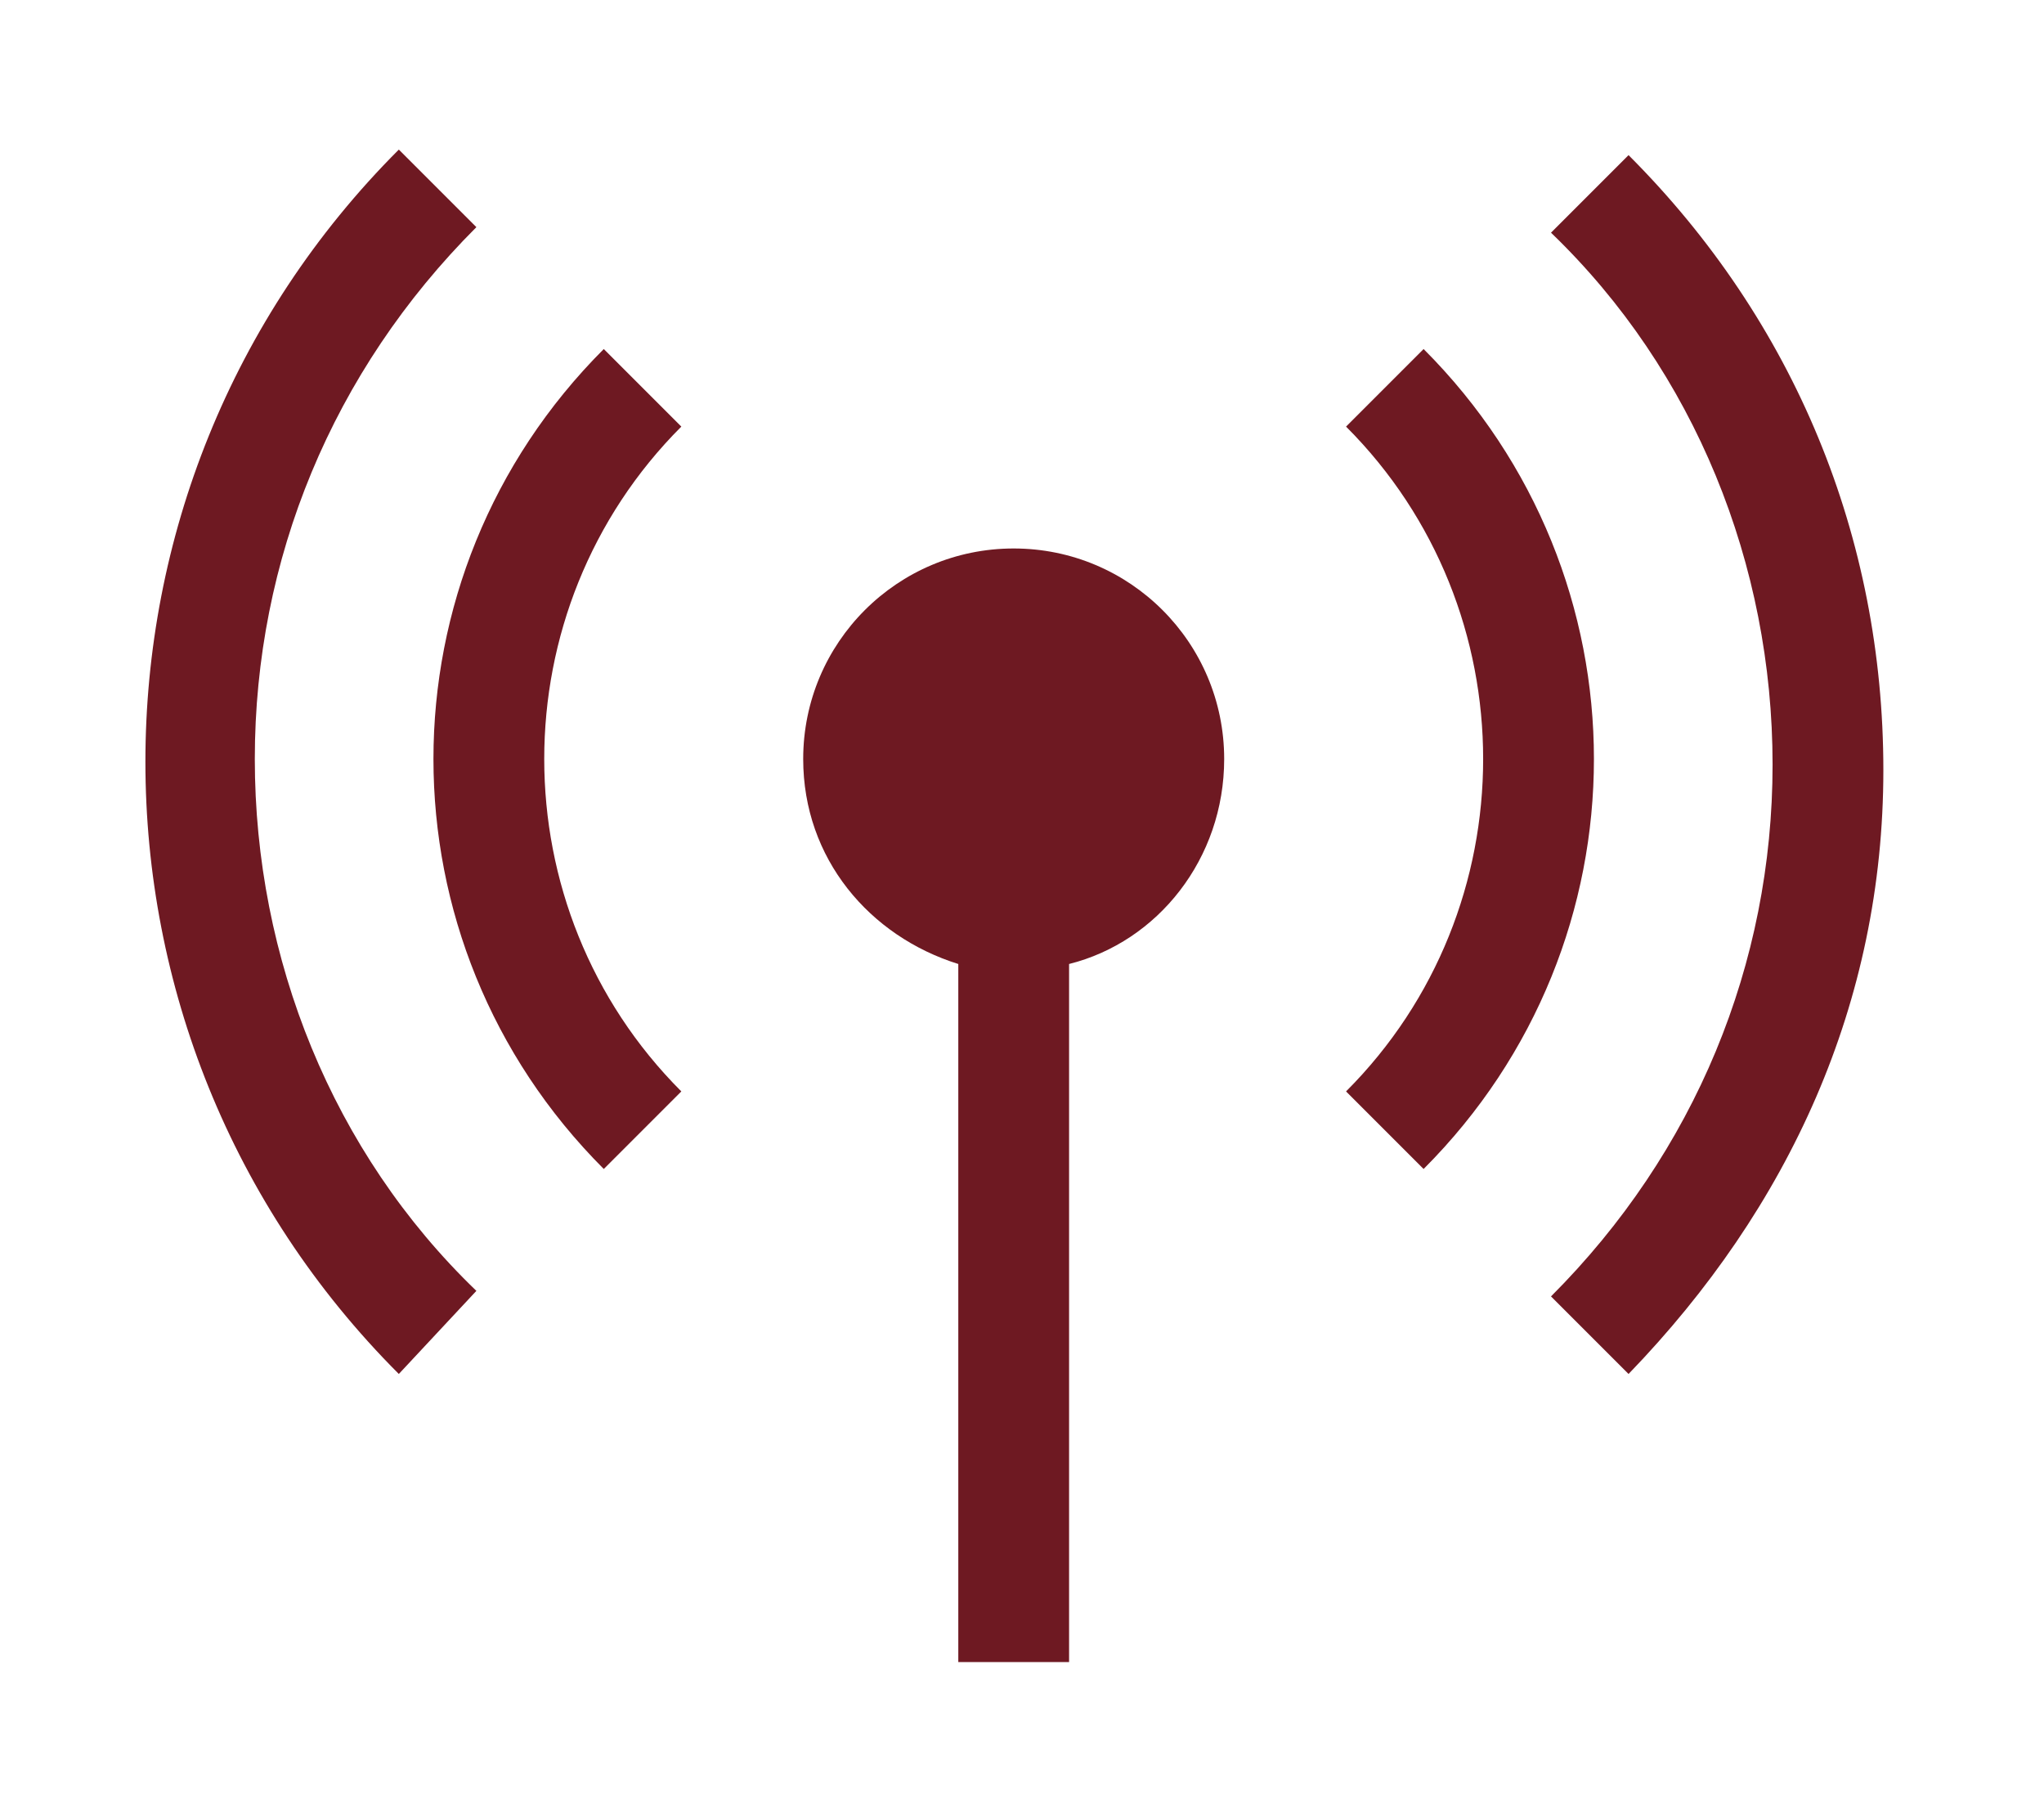
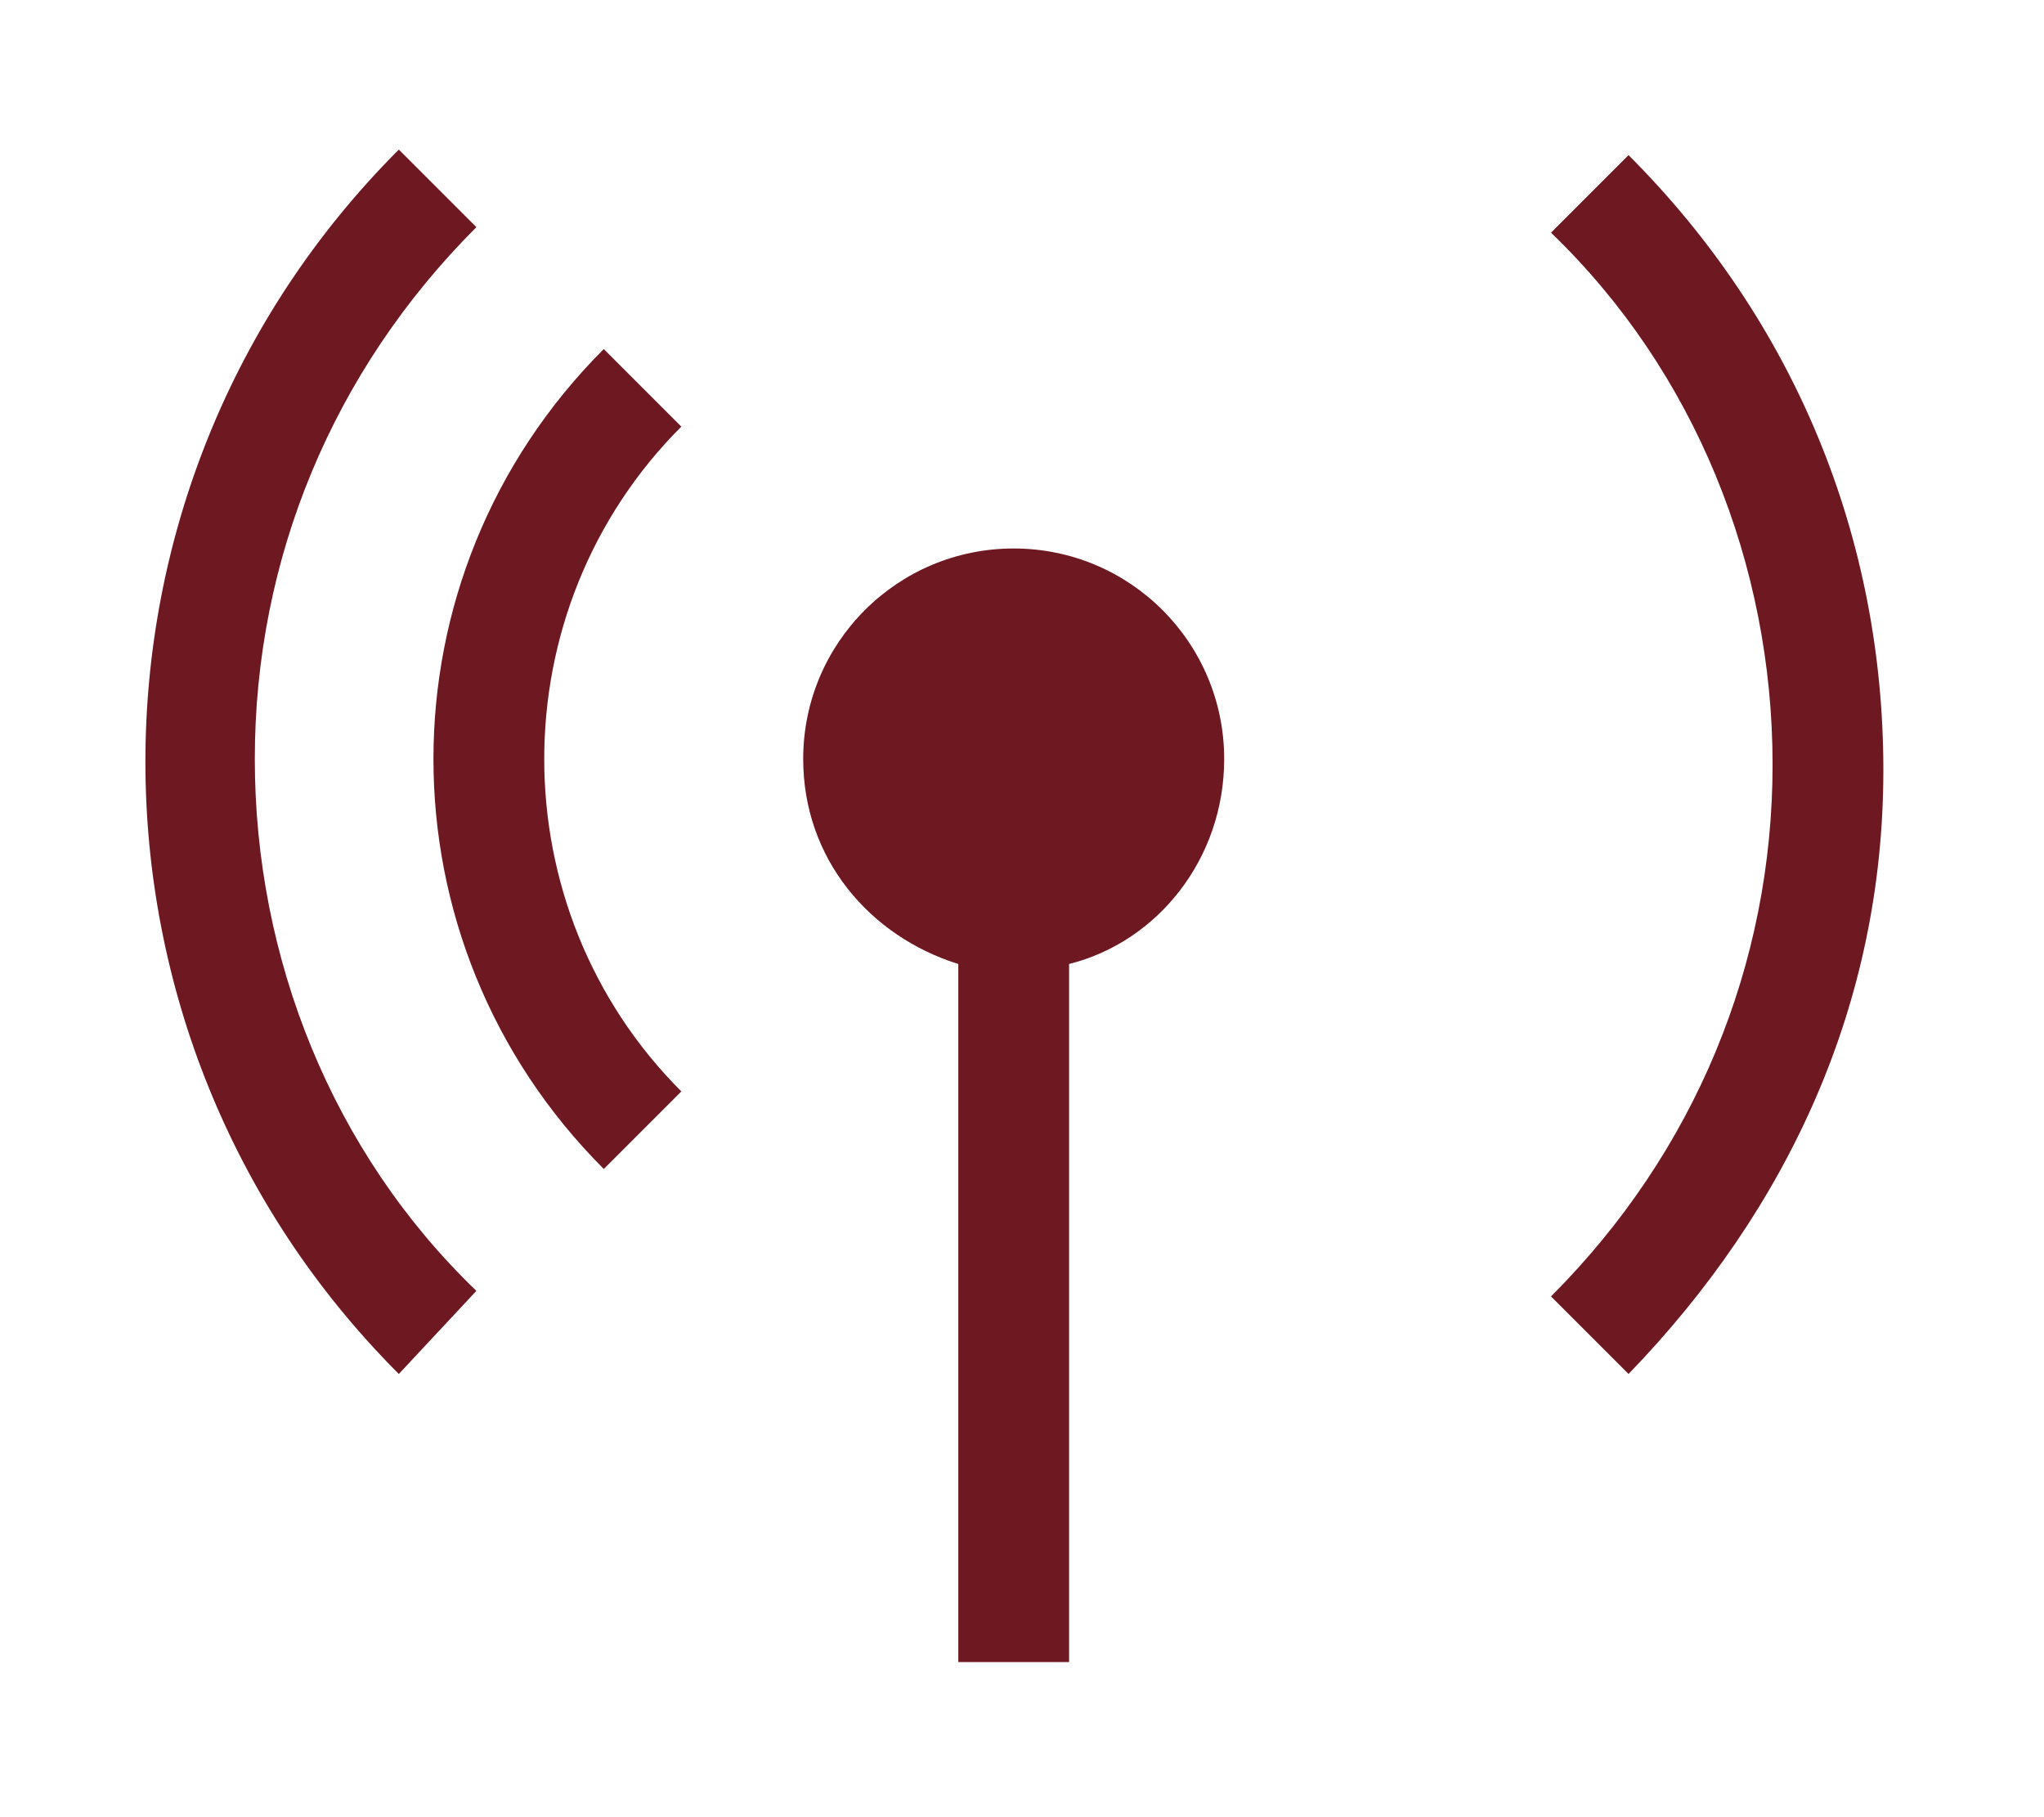
<svg xmlns="http://www.w3.org/2000/svg" version="1.1" id="Layer_1" x="0px" y="0px" fill="#6E1922" viewBox="0 0 36.9 32.8" style="enable-background:new 0 0 36.9 32.8;" xml:space="preserve">
  <path d="M22.1,13.7c0-2.1-1.7-3.8-3.8-3.8s-3.8,1.7-3.8,3.8c0,1.8,1.2,3.2,2.8,3.7V30h2V17.4C20.9,17,22.1,15.5,22.1,13.7L22.1,13.7  z" />
-   <path d="M25.7,21.1l-1.4-1.4c3.3-3.3,3.3-8.7,0-12l1.4-1.4C29.8,10.4,29.8,17,25.7,21.1L25.7,21.1z" />
  <path d="M10.9,21.1c-4.1-4.1-4.1-10.7,0-14.8l1.4,1.4c-3.3,3.3-3.3,8.7,0,12L10.9,21.1L10.9,21.1z" />
  <path d="M29.4,24.8l-1.4-1.4c2.6-2.6,4-6,4-9.6s-1.4-7.1-4-9.6l1.4-1.4c3,3,4.6,6.9,4.6,11.1S32.3,21.8,29.4,24.8L29.4,24.8z" />
  <path d="M7.2,24.8c-6.1-6.1-6.1-16,0-22.1l1.4,1.4c-2.6,2.6-4,6-4,9.6s1.4,7.1,4,9.6L7.2,24.8L7.2,24.8z" />
</svg>